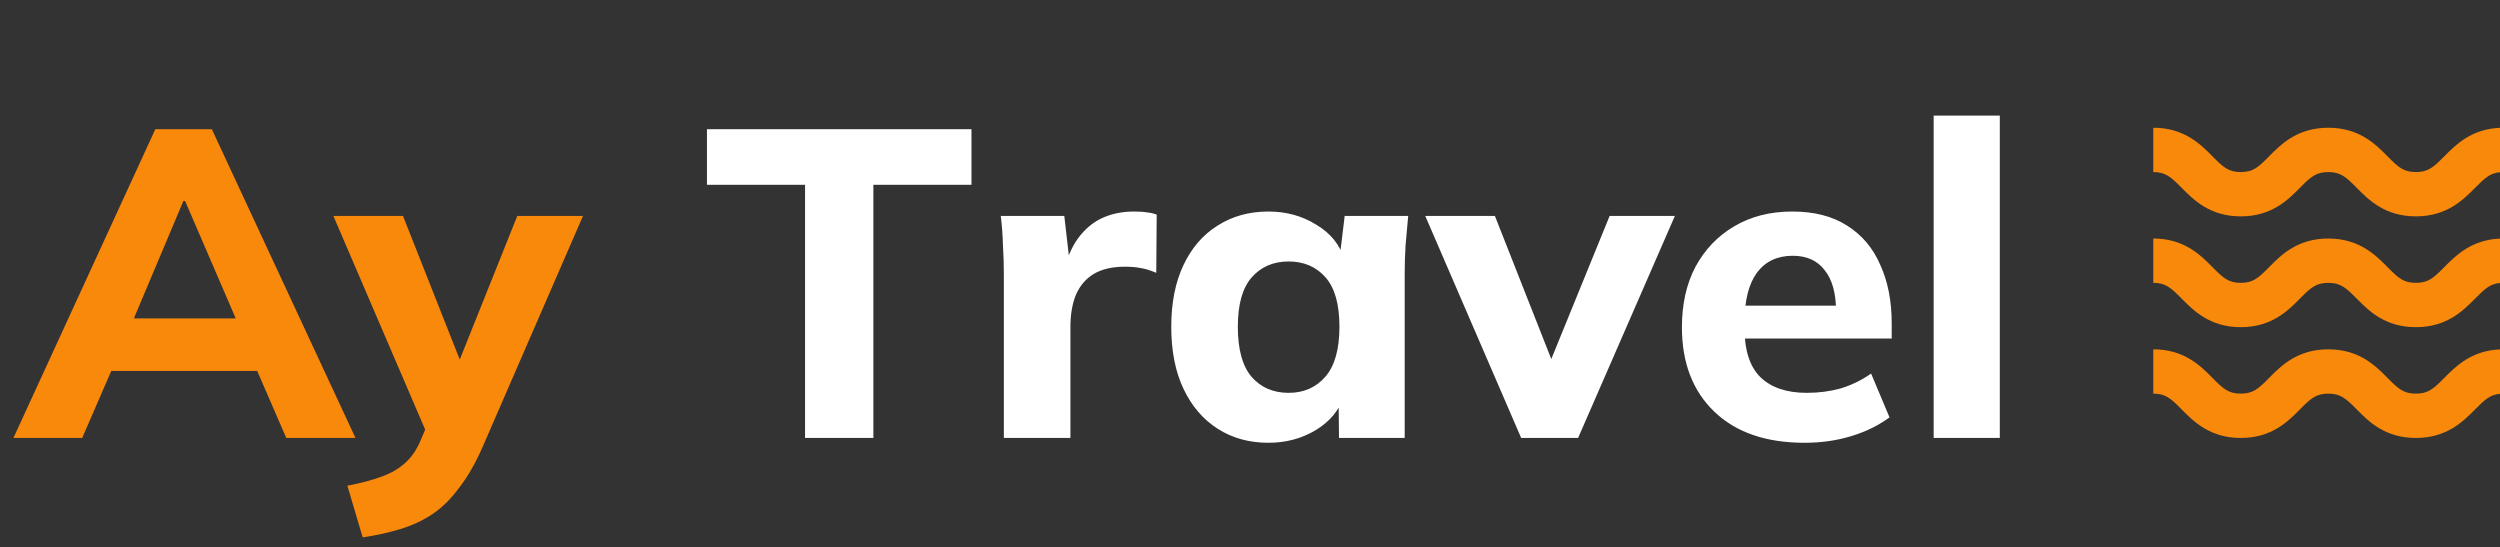
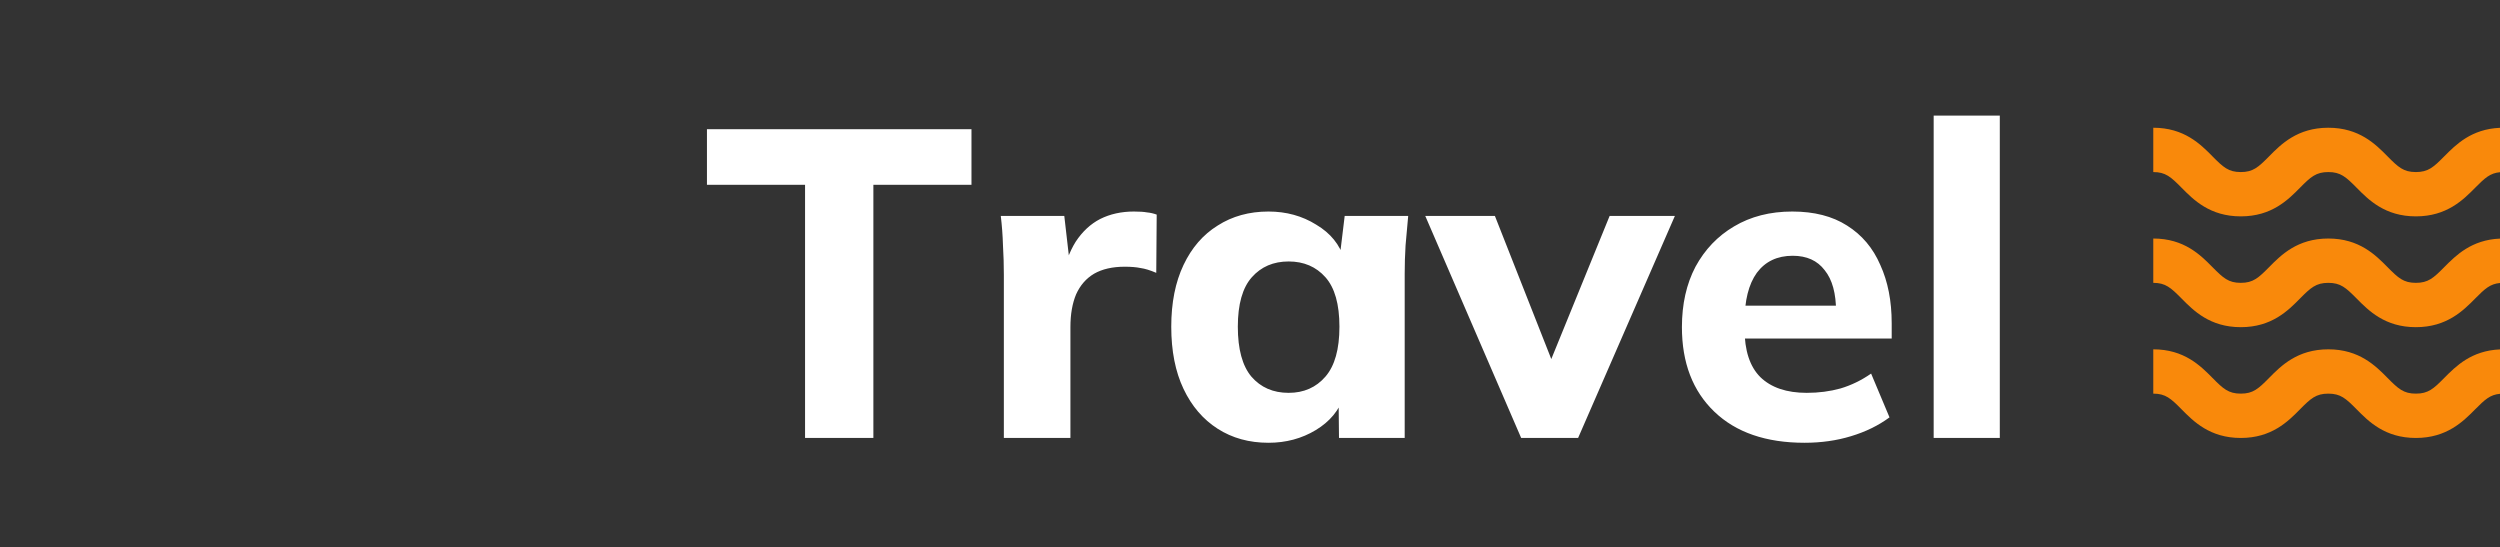
<svg xmlns="http://www.w3.org/2000/svg" width="137" height="30" viewBox="0 0 137 30" fill="none">
  <rect x="0" y="0" width="137" height="30" fill="#333333" stroke="none" />
-   <path d="M0.736 24L8.512 7.08H11.608L19.48 24H15.688L13.648 19.296L15.112 20.328H5.056L6.544 19.296L4.504 24H0.736ZM10.048 11.016L6.952 18.36L6.304 17.448H13.864L13.312 18.36L10.144 11.016H10.048ZM19.876 29.448L19.036 26.616C19.788 26.472 20.42 26.304 20.932 26.112C21.46 25.92 21.892 25.664 22.228 25.344C22.564 25.04 22.836 24.64 23.044 24.144L23.644 22.728L23.548 24.12L18.268 11.832H22.084L25.564 20.64H24.82L28.348 11.832H31.948L26.452 24.48C26.052 25.392 25.62 26.144 25.156 26.736C24.708 27.344 24.22 27.824 23.692 28.176C23.164 28.528 22.58 28.8 21.94 28.992C21.316 29.184 20.628 29.336 19.876 29.448Z" fill="#F9890B" />
  <path d="M44.117 24V10.128H38.741V7.08H53.237V10.128H47.861V24H44.117ZM55.011 24V15.048C55.011 14.52 54.995 13.984 54.963 13.44C54.947 12.896 54.907 12.36 54.843 11.832H58.323L58.731 15.384H58.179C58.339 14.52 58.595 13.808 58.947 13.248C59.315 12.688 59.763 12.272 60.291 12C60.835 11.728 61.451 11.592 62.139 11.592C62.443 11.592 62.683 11.608 62.859 11.64C63.035 11.656 63.211 11.696 63.387 11.76L63.363 14.952C63.027 14.808 62.739 14.72 62.499 14.688C62.275 14.64 61.987 14.616 61.635 14.616C60.963 14.616 60.403 14.744 59.955 15C59.523 15.256 59.195 15.632 58.971 16.128C58.763 16.624 58.659 17.224 58.659 17.928V24H55.011ZM69.513 24.264C68.457 24.264 67.529 24.008 66.729 23.496C65.929 22.984 65.305 22.256 64.857 21.312C64.409 20.368 64.185 19.232 64.185 17.904C64.185 16.592 64.409 15.464 64.857 14.52C65.305 13.576 65.929 12.856 66.729 12.36C67.529 11.848 68.457 11.592 69.513 11.592C70.489 11.592 71.361 11.832 72.129 12.312C72.913 12.776 73.425 13.408 73.665 14.208H73.401L73.689 11.832H77.169C77.121 12.36 77.073 12.896 77.025 13.44C76.993 13.968 76.977 14.488 76.977 15V24H73.377L73.353 21.72H73.641C73.385 22.488 72.873 23.104 72.105 23.568C71.337 24.032 70.473 24.264 69.513 24.264ZM70.617 21.528C71.449 21.528 72.121 21.232 72.633 20.64C73.145 20.048 73.401 19.136 73.401 17.904C73.401 16.672 73.145 15.768 72.633 15.192C72.121 14.616 71.449 14.328 70.617 14.328C69.785 14.328 69.113 14.616 68.601 15.192C68.089 15.768 67.833 16.672 67.833 17.904C67.833 19.136 68.081 20.048 68.577 20.64C69.089 21.232 69.769 21.528 70.617 21.528ZM83.36 24L78.104 11.832H81.92L85.4 20.664H84.608L88.208 11.832H91.784L86.48 24H83.36ZM98.889 24.264C96.777 24.264 95.129 23.696 93.945 22.56C92.761 21.424 92.169 19.88 92.169 17.928C92.169 16.664 92.417 15.56 92.913 14.616C93.425 13.672 94.129 12.936 95.025 12.408C95.937 11.864 97.001 11.592 98.217 11.592C99.417 11.592 100.417 11.848 101.217 12.36C102.033 12.872 102.641 13.592 103.041 14.52C103.457 15.432 103.665 16.496 103.665 17.712V18.552H95.145V16.752H101.025L100.617 17.088C100.617 16.08 100.409 15.32 99.993 14.808C99.593 14.28 99.009 14.016 98.241 14.016C97.393 14.016 96.737 14.328 96.273 14.952C95.825 15.576 95.601 16.472 95.601 17.64V18.024C95.601 19.208 95.889 20.088 96.465 20.664C97.057 21.24 97.905 21.528 99.009 21.528C99.665 21.528 100.281 21.448 100.857 21.288C101.449 21.112 102.009 20.84 102.537 20.472L103.545 22.872C102.937 23.32 102.233 23.664 101.433 23.904C100.649 24.144 99.801 24.264 98.889 24.264ZM105.965 24V6.336H109.589V24H105.965Z" fill="white" />
  <path fill-rule="evenodd" clip-rule="evenodd" d="M137 7.004C135.431 7.07 134.579 7.929 133.948 8.565L133.944 8.569C133.355 9.165 133.067 9.429 132.389 9.429C131.715 9.429 131.427 9.165 130.839 8.57C130.185 7.907 129.288 7 127.592 7C125.895 7 124.998 7.907 124.344 8.57C123.756 9.165 123.468 9.429 122.795 9.429C122.122 9.429 121.834 9.165 121.246 8.57C120.592 7.907 119.696 7 118 7V9.429C118.673 9.429 118.961 9.692 119.549 10.287C120.203 10.95 121.1 11.857 122.795 11.857C124.491 11.857 125.387 10.95 126.041 10.287C126.629 9.692 126.918 9.429 127.592 9.429C128.265 9.429 128.554 9.692 129.142 10.287C129.796 10.95 130.692 11.857 132.389 11.857C134.087 11.857 134.984 10.95 135.641 10.288L135.641 10.287C136.17 9.753 136.458 9.486 137 9.437V7.004ZM137 13.075C135.431 13.142 134.579 14.001 133.948 14.636L133.944 14.64C133.355 15.236 133.067 15.5 132.389 15.5C131.715 15.5 131.427 15.236 130.839 14.642C130.185 13.979 129.288 13.071 127.592 13.071C125.895 13.071 124.998 13.979 124.344 14.642C123.756 15.236 123.468 15.5 122.795 15.5C122.122 15.5 121.834 15.236 121.246 14.642C120.592 13.979 119.696 13.071 118 13.071V15.5C118.673 15.5 118.961 15.764 119.549 16.358C120.203 17.021 121.1 17.929 122.795 17.929C124.491 17.929 125.387 17.021 126.041 16.358C126.629 15.764 126.918 15.5 127.592 15.5C128.265 15.5 128.554 15.764 129.142 16.358C129.796 17.021 130.692 17.929 132.389 17.929C134.087 17.929 134.984 17.022 135.641 16.359L135.641 16.358C136.17 15.824 136.458 15.557 137 15.508V13.075ZM137 19.147C135.431 19.213 134.579 20.072 133.948 20.708L133.944 20.712C133.355 21.308 133.067 21.571 132.389 21.571C131.715 21.571 131.427 21.308 130.839 20.713C130.185 20.05 129.288 19.143 127.592 19.143C125.895 19.143 124.998 20.05 124.344 20.713C123.756 21.308 123.468 21.571 122.795 21.571C122.122 21.571 121.834 21.308 121.246 20.713C120.592 20.05 119.696 19.143 118 19.143V21.571C118.673 21.571 118.961 21.835 119.549 22.43C120.203 23.093 121.1 24 122.795 24C124.491 24 125.387 23.093 126.041 22.43C126.629 21.835 126.918 21.571 127.592 21.571C128.265 21.571 128.554 21.835 129.142 22.43C129.796 23.093 130.692 24 132.389 24C134.087 24 134.984 23.093 135.641 22.43L135.641 22.43C136.17 21.896 136.458 21.629 137 21.58V19.147Z" fill="#F9890B" />
</svg>